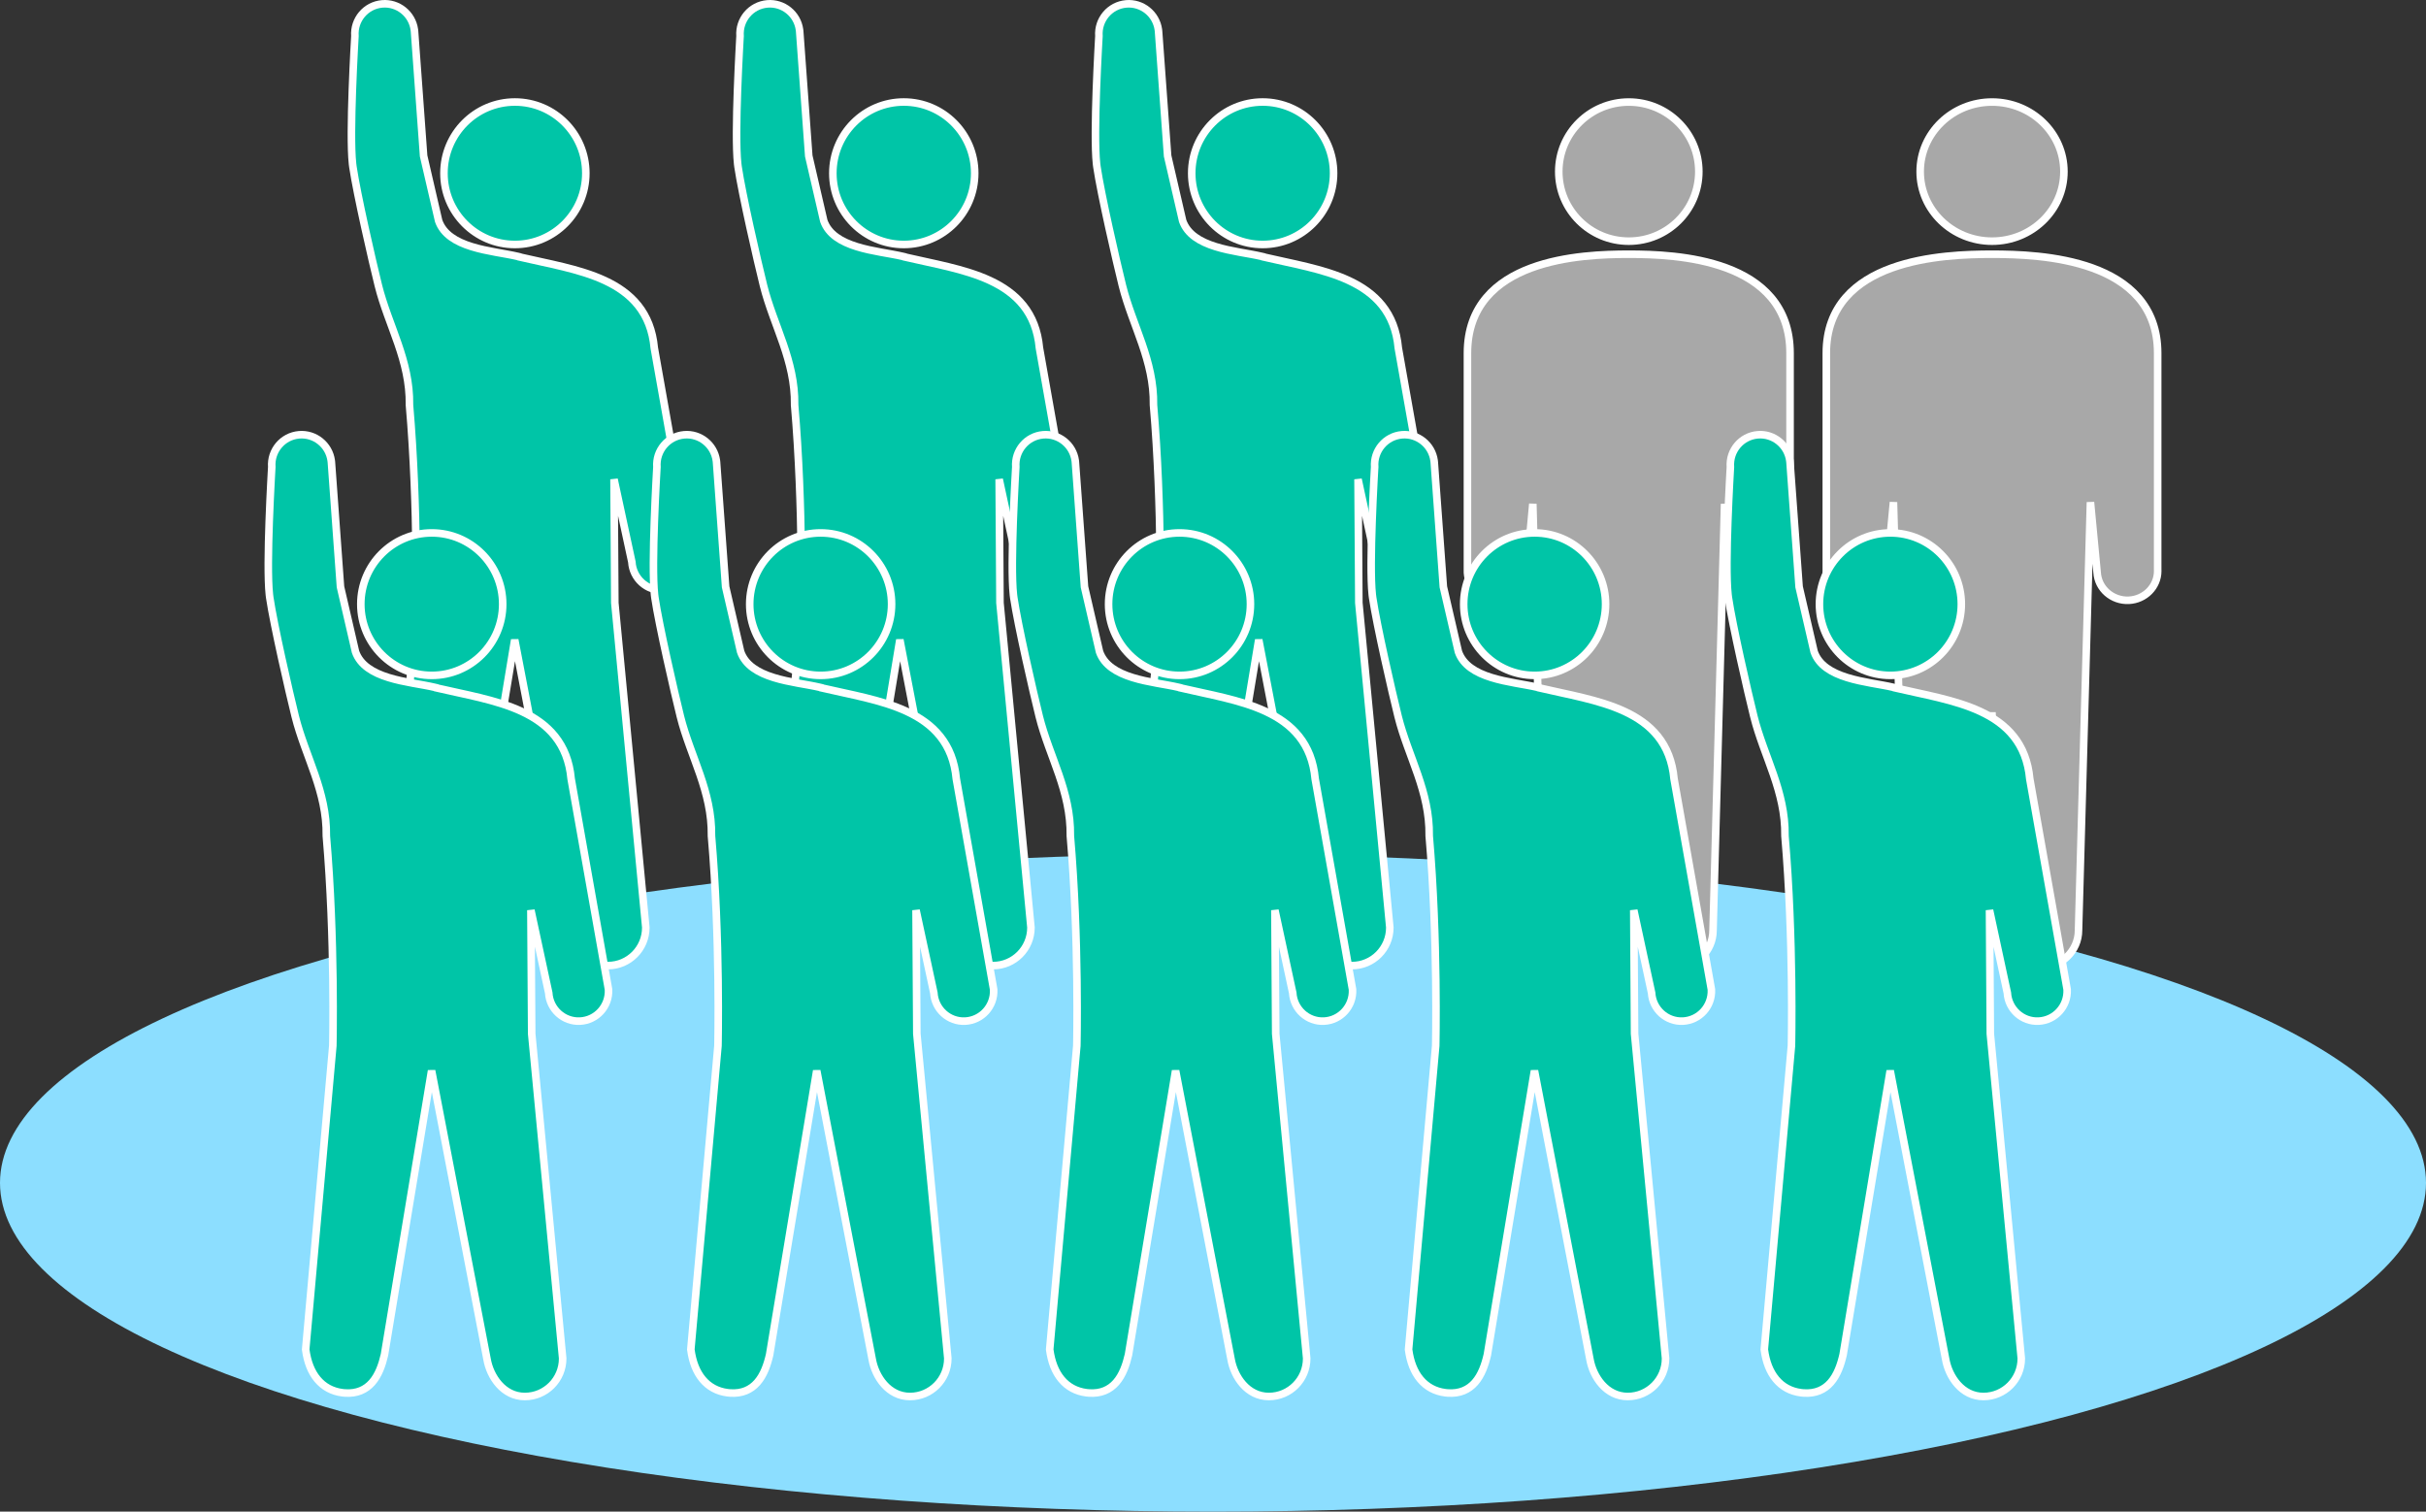
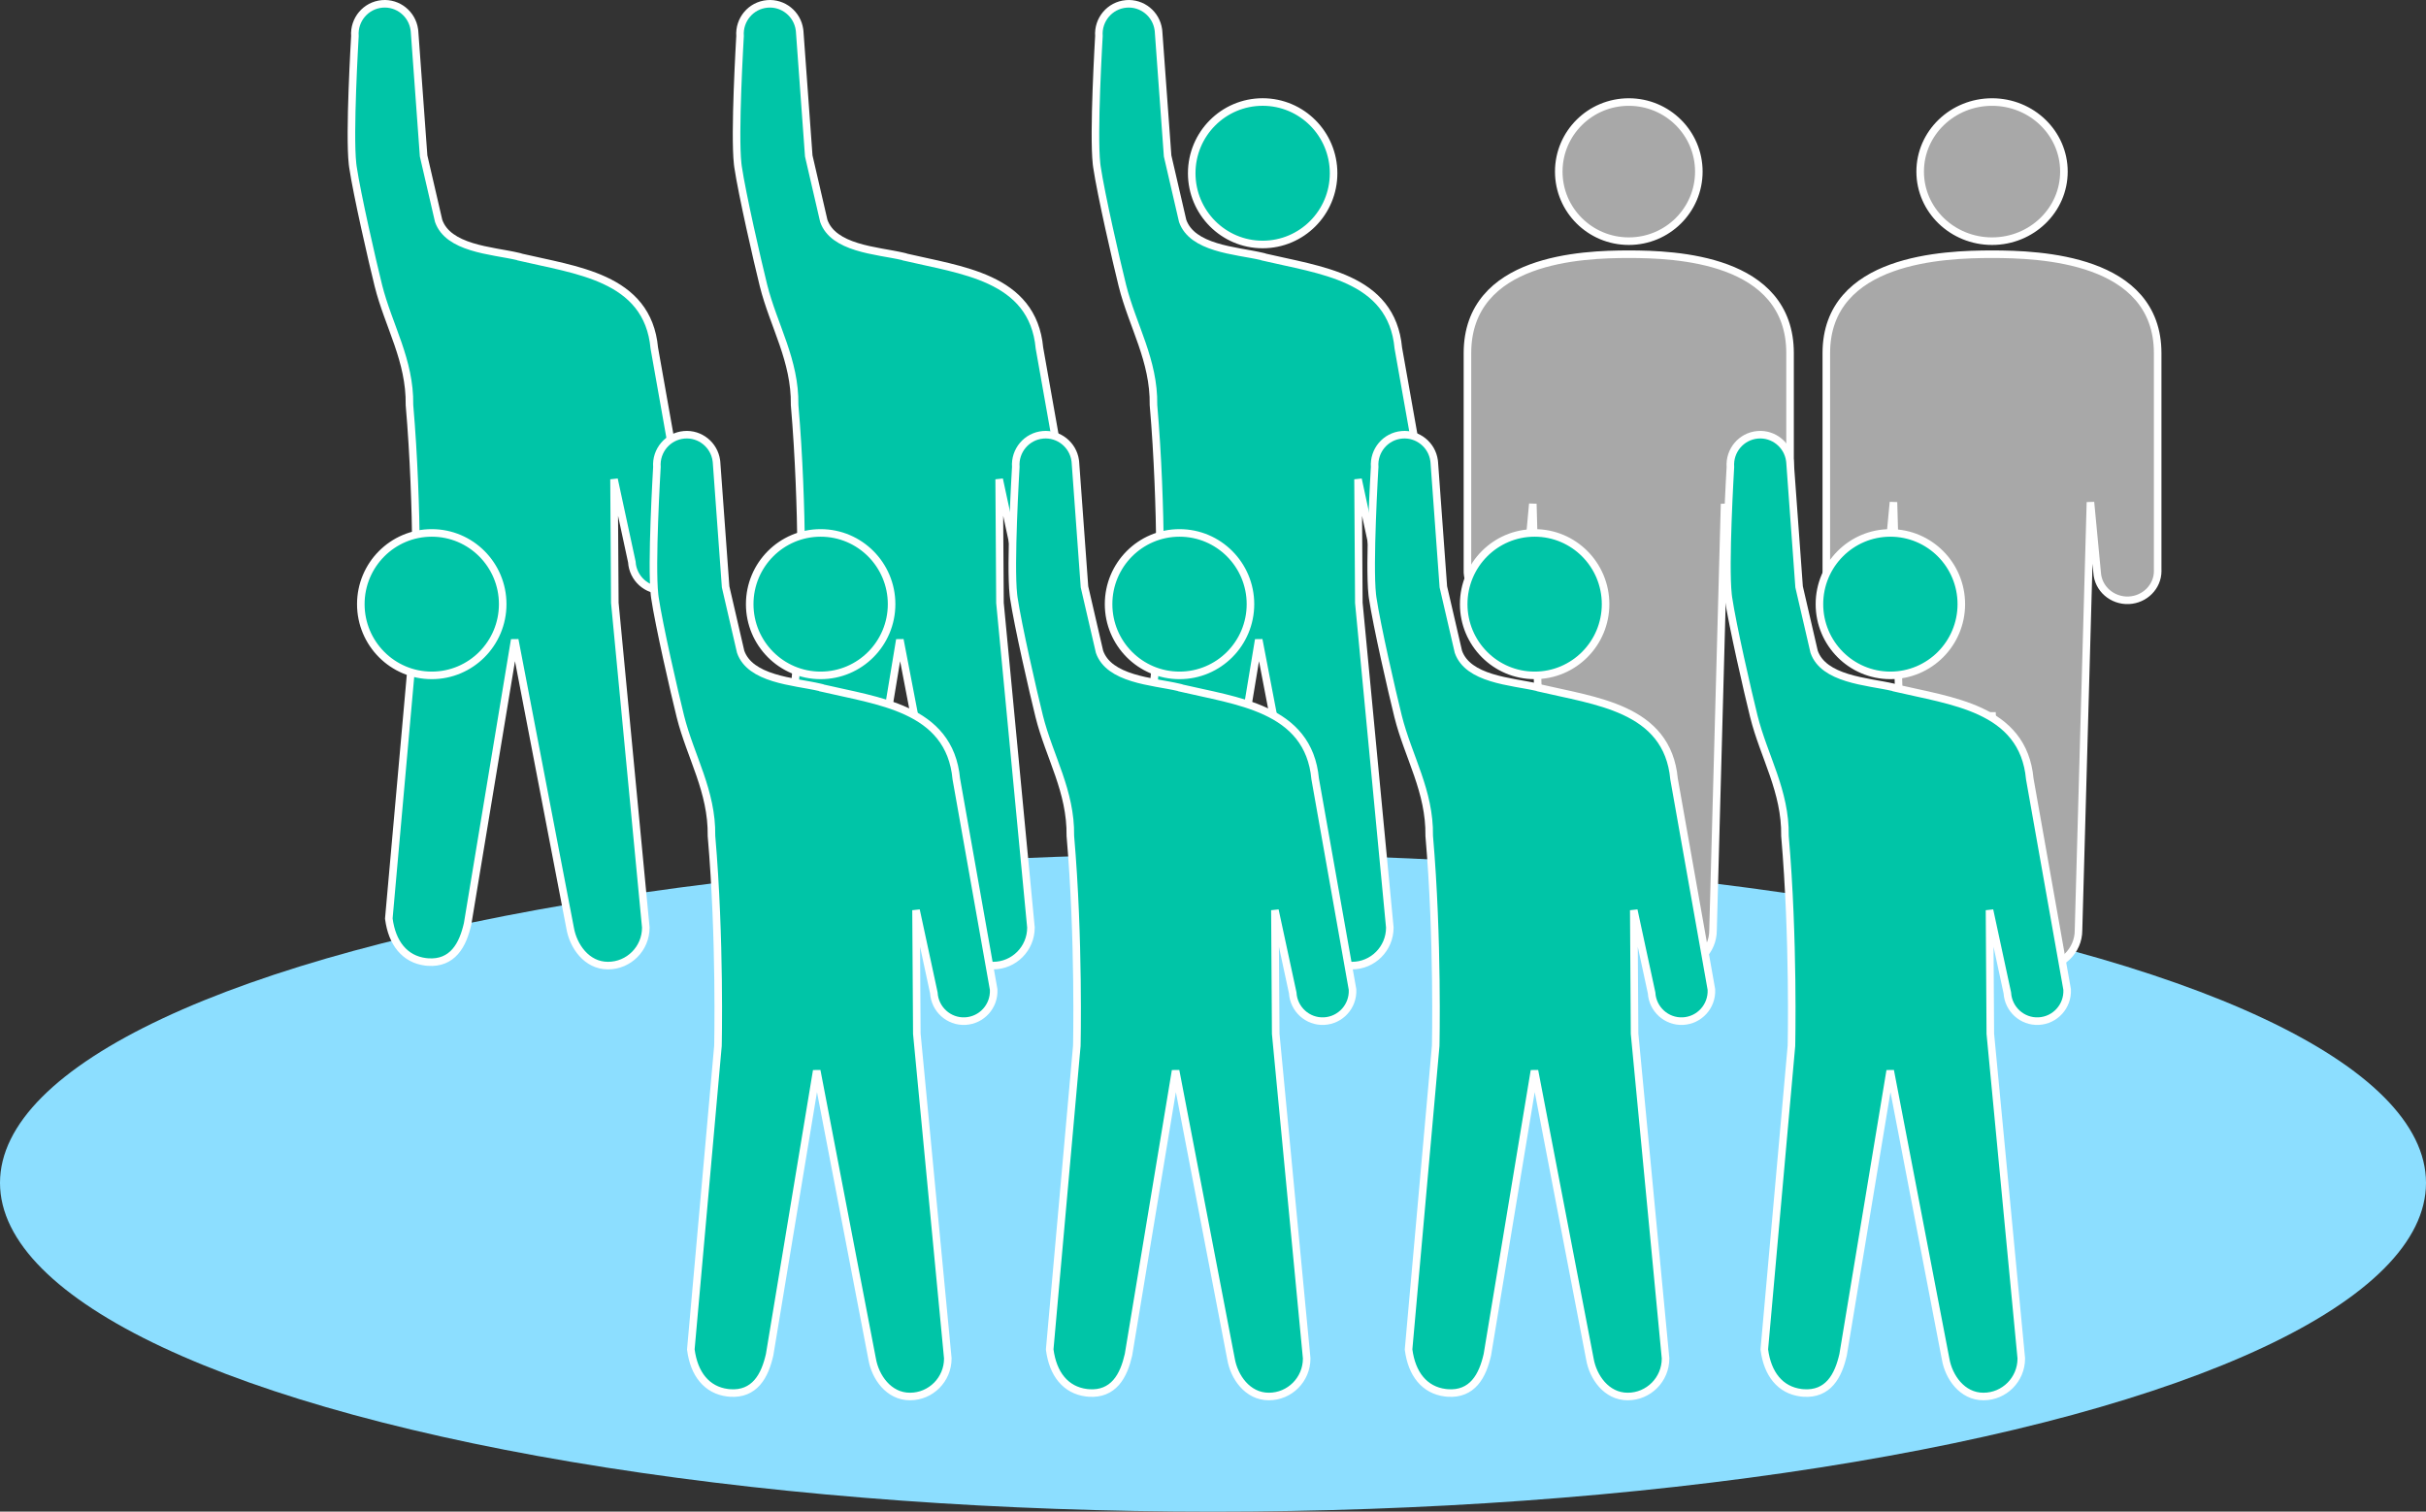
<svg xmlns="http://www.w3.org/2000/svg" width="321" height="200" viewBox="0 0 321 200" fill="none">
  <rect x="0" y="0" width="321" height="200" fill="#333333" stroke="none" />
  <ellipse cx="160.5" cy="156.5" rx="160.5" ry="43.5" fill="#8CDEFF" />
  <path d="M215.518 13.5C220.633 13.5 224.784 17.617 224.784 22.704C224.784 27.791 220.633 31.908 215.518 31.908C210.402 31.908 206.25 27.791 206.25 22.704C206.25 17.617 210.402 13.5 215.518 13.5Z" fill="#A8A8A8" stroke="white" />
  <path d="M215.515 33.633V33.634C218.633 33.634 223.919 33.779 228.439 35.458C230.707 36.3 232.814 37.539 234.354 39.367C235.903 41.204 236.853 43.606 236.854 46.715V75.374C236.943 77.511 235.272 79.319 233.127 79.421C230.981 79.523 229.147 77.877 229.032 75.742L228.191 66.667L226.663 123.085C226.663 125.804 224.447 128 221.717 128C218.994 128 216.782 125.816 216.771 123.106L215.506 94.549L214.241 123.107C214.229 125.816 212.018 128 209.295 128C206.569 128 204.356 125.812 204.349 123.099L202.819 66.66L201.979 75.742C201.873 77.889 200.038 79.523 197.894 79.421C195.738 79.319 194.078 77.51 194.168 75.374V46.715C194.168 43.606 195.119 41.204 196.668 39.367C198.209 37.539 200.317 36.3 202.585 35.458C207.106 33.779 212.392 33.634 215.506 33.634V33.633H215.515Z" fill="#A8A8A8" stroke="white" />
  <path d="M263.581 13.5C268.818 13.5 273.092 17.604 273.092 22.704C273.092 27.804 268.818 31.908 263.581 31.908C258.344 31.908 254.07 27.804 254.07 22.704C254.07 17.604 258.344 13.5 263.581 13.5Z" fill="#A8A8A8" stroke="white" />
  <path d="M263.579 33.633V33.634C266.784 33.634 272.212 33.78 276.854 35.457C279.181 36.298 281.343 37.535 282.926 39.362C284.517 41.199 285.495 43.602 285.495 46.715V75.35L285.5 75.551C285.494 77.621 283.803 79.323 281.679 79.421C279.494 79.522 277.604 77.89 277.485 75.743L276.6 66.441L275.022 123.085C275.022 125.817 272.738 128 269.953 128C267.175 128 264.895 125.829 264.883 123.107L263.569 94.245L262.256 123.108L262.255 123.107C262.243 125.829 259.963 128 257.186 128C254.405 128 252.124 125.825 252.116 123.1L250.538 66.441L249.653 75.743C249.543 77.901 247.652 79.522 245.469 79.421C243.274 79.32 241.56 77.523 241.652 75.374V46.715C241.652 43.602 242.632 41.199 244.224 39.362C245.807 37.535 247.97 36.297 250.299 35.456C254.941 33.779 260.369 33.634 263.569 33.634V33.633H263.579Z" fill="#A8A8A8" stroke="white" />
-   <path d="M68.128 13.496C73.314 13.496 77.515 17.717 77.515 22.921C77.515 28.125 73.314 32.346 68.128 32.346C62.942 32.346 58.742 28.125 58.742 22.921C58.742 17.717 62.942 13.496 68.128 13.496Z" fill="#00C5A7" stroke="white" />
  <path d="M85.449 122.727C85.449 125.502 83.211 127.754 80.442 127.754C77.598 127.754 75.845 125.141 75.442 122.812V122.812L68.105 84.644L61.877 122.204L61.875 122.219L61.871 122.234C61.565 123.567 61.091 124.928 60.228 125.905C59.393 126.853 58.224 127.404 56.629 127.287L56.304 127.255C54.945 127.084 53.826 126.469 52.998 125.476C52.177 124.491 51.664 123.16 51.455 121.583L51.447 121.528L51.452 121.473L55.036 81.369C55.036 81.362 55.037 81.352 55.037 81.34C55.038 81.313 55.038 81.273 55.039 81.22C55.041 81.114 55.044 80.956 55.048 80.75C55.054 80.338 55.062 79.733 55.068 78.965C55.081 77.428 55.085 75.237 55.052 72.618C54.986 67.379 54.772 60.434 54.181 53.606L54.178 53.582L54.179 53.557C54.219 50.621 53.534 48.022 52.662 45.478C51.799 42.961 50.724 40.429 50.06 37.769V37.768C49.258 34.543 47.236 25.727 46.693 22.061L46.645 21.682C46.42 19.644 46.492 15.59 46.62 12.001C46.689 10.074 46.774 8.261 46.843 6.931C46.877 6.265 46.907 5.72 46.929 5.341C46.939 5.152 46.948 5.004 46.954 4.903C46.957 4.853 46.958 4.814 46.96 4.788C46.96 4.782 46.961 4.777 46.961 4.772C46.801 2.606 48.398 0.702 50.566 0.515C52.674 0.332 54.54 1.853 54.825 3.929L54.848 4.132L54.849 4.138L56.05 20.63L58.041 29.23C58.668 30.999 60.338 31.989 62.407 32.632C63.436 32.951 64.531 33.175 65.589 33.368C66.634 33.559 67.665 33.725 68.515 33.926L68.707 33.972L68.724 33.997C72.432 34.868 76.653 35.547 80.019 37.111C81.746 37.914 83.286 38.964 84.446 40.422C85.603 41.876 86.359 43.709 86.573 46.045L91.509 73.864L91.514 73.895L91.516 73.928C91.62 76.117 89.931 77.984 87.747 78.089C85.578 78.193 83.733 76.518 83.605 74.353L81.246 63.411L81.352 79.76L85.447 122.68L85.449 122.703V122.727Z" fill="#00C5A7" stroke="white" />
  <path d="M57.128 70.508C62.314 70.508 66.515 74.729 66.515 79.933C66.515 85.136 62.314 89.357 57.128 89.357C51.942 89.357 47.742 85.136 47.742 79.933C47.742 74.729 51.942 70.508 57.128 70.508Z" fill="#00C5A7" stroke="white" />
-   <path d="M74.449 179.738C74.449 182.514 72.211 184.766 69.442 184.766C66.598 184.766 64.845 182.152 64.442 179.824V179.823L57.105 141.655L50.877 179.216L50.875 179.23L50.871 179.246C50.565 180.579 50.091 181.939 49.228 182.917C48.393 183.865 47.224 184.416 45.629 184.299L45.304 184.267C43.945 184.095 42.826 183.48 41.998 182.487C41.177 181.502 40.664 180.172 40.455 178.595L40.447 178.54L40.452 178.484L44.036 138.381C44.036 138.374 44.037 138.364 44.037 138.352C44.038 138.325 44.038 138.284 44.039 138.231C44.041 138.125 44.044 137.967 44.048 137.762C44.054 137.35 44.062 136.745 44.068 135.977C44.081 134.44 44.085 132.249 44.052 129.63C43.986 124.391 43.772 117.446 43.181 110.618L43.178 110.594L43.179 110.568C43.219 107.633 42.534 105.034 41.662 102.49C40.799 99.972 39.724 97.441 39.06 94.78V94.779C38.258 91.555 36.236 82.738 35.693 79.073L35.645 78.693C35.42 76.655 35.492 72.602 35.62 69.013C35.689 67.086 35.774 65.273 35.843 63.942C35.877 63.277 35.907 62.731 35.929 62.352C35.939 62.163 35.948 62.016 35.954 61.915C35.957 61.865 35.958 61.826 35.96 61.8C35.96 61.794 35.961 61.789 35.961 61.784C35.801 59.618 37.398 57.714 39.566 57.526C41.674 57.343 43.54 58.865 43.825 60.94L43.848 61.144L43.849 61.149L45.05 77.642L47.041 86.241C47.668 88.01 49.338 89.001 51.407 89.644C52.436 89.963 53.531 90.186 54.589 90.38C55.634 90.571 56.666 90.737 57.515 90.938L57.707 90.983L57.724 91.009C61.432 91.88 65.653 92.559 69.019 94.123C70.746 94.926 72.286 95.975 73.446 97.434C74.603 98.888 75.359 100.721 75.573 103.057L80.509 130.876L80.514 130.907L80.516 130.939C80.62 133.129 78.931 134.995 76.747 135.101C74.578 135.205 72.733 133.53 72.605 131.364L70.246 120.423L70.352 136.771L74.447 179.691L74.449 179.715V179.738Z" fill="#00C5A7" stroke="white" />
-   <path d="M119.585 13.496C124.771 13.496 128.972 17.717 128.972 22.921C128.972 28.125 124.771 32.346 119.585 32.346C114.399 32.346 110.199 28.125 110.199 22.921C110.199 17.717 114.399 13.496 119.585 13.496Z" fill="#00C5A7" stroke="white" />
  <path d="M136.41 122.727C136.41 125.502 134.172 127.754 131.403 127.754C128.559 127.754 126.806 125.141 126.403 122.812V122.812L119.065 84.644L112.838 122.204L112.836 122.219L112.832 122.234C112.526 123.567 112.052 124.928 111.189 125.905C110.353 126.853 109.185 127.404 107.59 127.287L107.265 127.255C105.906 127.084 104.787 126.469 103.959 125.476C103.138 124.491 102.625 123.16 102.416 121.583L102.408 121.528L102.413 121.473L105.997 81.369C105.997 81.362 105.998 81.352 105.998 81.34C105.999 81.313 105.999 81.273 106 81.22C106.002 81.114 106.005 80.956 106.009 80.75C106.015 80.338 106.023 79.733 106.029 78.965C106.042 77.428 106.046 75.237 106.013 72.618C105.947 67.379 105.733 60.434 105.142 53.606L105.139 53.582L105.14 53.557C105.18 50.621 104.495 48.022 103.623 45.478C102.76 42.961 101.685 40.429 101.021 37.769V37.768C100.219 34.543 98.197 25.727 97.654 22.061L97.606 21.682C97.381 19.644 97.453 15.59 97.581 12.001C97.65 10.074 97.735 8.261 97.804 6.931C97.838 6.265 97.868 5.72 97.89 5.341C97.9 5.152 97.909 5.004 97.915 4.903C97.918 4.853 97.919 4.814 97.921 4.788C97.921 4.782 97.922 4.777 97.922 4.772C97.763 2.606 99.359 0.702 101.527 0.515C103.635 0.332 105.501 1.853 105.786 3.929L105.809 4.132L105.81 4.138L107.011 20.63L109.002 29.23C109.629 30.999 111.299 31.989 113.368 32.632C114.397 32.951 115.492 33.175 116.55 33.368C117.595 33.559 118.626 33.725 119.476 33.926L119.668 33.972L119.685 33.997C123.393 34.868 127.614 35.547 130.979 37.111C132.707 37.914 134.247 38.964 135.407 40.422C136.564 41.876 137.32 43.709 137.534 46.045L142.47 73.864L142.475 73.895L142.477 73.928C142.581 76.117 140.892 77.984 138.708 78.089C136.539 78.193 134.694 76.518 134.565 74.353L132.207 63.411L132.312 79.76L136.408 122.68L136.41 122.703V122.727Z" fill="#00C5A7" stroke="white" />
  <path d="M108.585 70.508C113.771 70.508 117.972 74.729 117.972 79.933C117.972 85.136 113.771 89.357 108.585 89.357C103.399 89.357 99.199 85.136 99.199 79.933C99.199 74.729 103.399 70.508 108.585 70.508Z" fill="#00C5A7" stroke="white" />
  <path d="M125.41 179.738C125.41 182.514 123.172 184.766 120.403 184.766C117.559 184.766 115.806 182.152 115.403 179.824V179.823L108.065 141.655L101.838 179.216L101.836 179.23L101.832 179.246C101.526 180.579 101.052 181.939 100.189 182.917C99.353 183.865 98.185 184.416 96.59 184.299L96.265 184.267C94.906 184.095 93.787 183.48 92.959 182.487C92.138 181.502 91.625 180.172 91.416 178.595L91.408 178.54L91.413 178.484L94.997 138.381C94.997 138.374 94.998 138.364 94.998 138.352C94.999 138.325 94.999 138.284 95 138.231C95.002 138.125 95.005 137.967 95.009 137.762C95.015 137.35 95.023 136.745 95.029 135.977C95.041 134.44 95.046 132.249 95.013 129.63C94.947 124.391 94.733 117.446 94.142 110.618L94.139 110.594L94.14 110.568C94.18 107.633 93.495 105.034 92.623 102.49C91.76 99.972 90.685 97.441 90.022 94.78V94.779C89.219 91.555 87.197 82.738 86.654 79.073L86.606 78.693C86.381 76.655 86.453 72.602 86.581 69.013C86.65 67.086 86.735 65.273 86.804 63.942C86.838 63.277 86.868 62.731 86.89 62.352C86.9 62.163 86.909 62.016 86.915 61.915C86.918 61.865 86.919 61.826 86.921 61.8C86.921 61.794 86.922 61.789 86.922 61.784C86.763 59.618 88.359 57.714 90.527 57.526C92.635 57.343 94.501 58.865 94.786 60.94L94.809 61.144L94.81 61.149L96.011 77.642L98.002 86.241C98.629 88.01 100.299 89.001 102.368 89.644C103.397 89.963 104.492 90.186 105.55 90.38C106.595 90.571 107.626 90.737 108.476 90.938L108.668 90.983L108.685 91.009C112.393 91.88 116.614 92.559 119.979 94.123C121.707 94.926 123.247 95.975 124.407 97.434C125.564 98.888 126.32 100.721 126.534 103.057L131.47 130.876L131.475 130.907L131.477 130.939C131.581 133.129 129.892 134.995 127.708 135.101C125.539 135.205 123.694 133.53 123.565 131.364L121.207 120.423L121.312 136.771L125.408 179.691L125.41 179.715V179.738Z" fill="#00C5A7" stroke="white" />
  <path d="M167.069 13.496C172.256 13.496 176.456 17.717 176.456 22.921C176.456 28.125 172.256 32.346 167.069 32.346C161.883 32.346 157.684 28.125 157.684 22.921C157.684 17.717 161.883 13.496 167.069 13.496Z" fill="#00C5A7" stroke="white" />
  <path d="M183.895 122.727C183.895 125.502 181.657 127.754 178.888 127.754C176.043 127.754 174.29 125.141 173.888 122.812V122.812L166.55 84.644L160.322 122.204L160.32 122.219L160.316 122.234C160.01 123.567 159.536 124.928 158.674 125.905C157.838 126.853 156.669 127.404 155.074 127.287L154.749 127.255C153.391 127.084 152.271 126.469 151.443 125.476C150.622 124.491 150.11 123.16 149.9 121.583L149.893 121.528L149.897 121.473L153.481 81.369C153.482 81.362 153.482 81.352 153.482 81.34C153.483 81.313 153.483 81.273 153.484 81.22C153.486 81.114 153.49 80.956 153.493 80.75C153.5 80.338 153.508 79.733 153.514 78.965C153.526 77.428 153.53 75.237 153.497 72.618C153.431 67.379 153.218 60.434 152.626 53.606L152.623 53.582L152.624 53.557C152.664 50.621 151.979 48.022 151.107 45.478C150.244 42.961 149.169 40.429 148.506 37.769V37.768C147.703 34.543 145.681 25.727 145.139 22.061L145.09 21.682C144.866 19.644 144.938 15.59 145.065 12.001C145.134 10.074 145.22 8.261 145.288 6.931C145.322 6.265 145.353 5.72 145.374 5.341C145.385 5.152 145.394 5.004 145.399 4.903C145.402 4.853 145.404 4.814 145.405 4.788C145.406 4.782 145.406 4.777 145.406 4.772C145.247 2.606 146.843 0.702 149.012 0.515C151.119 0.332 152.985 1.853 153.271 3.929L153.293 4.132L153.294 4.138L154.495 20.63L156.486 29.23C157.113 30.999 158.783 31.989 160.853 32.632C161.881 32.951 162.976 33.175 164.034 33.368C165.08 33.559 166.111 33.725 166.96 33.926L167.152 33.972L167.169 33.997C170.877 34.868 175.098 35.547 178.464 37.111C180.191 37.914 181.732 38.964 182.892 40.422C184.048 41.876 184.805 43.709 185.019 46.045L189.954 73.864L189.959 73.895L189.961 73.928C190.065 76.117 188.376 77.984 186.192 78.089C184.023 78.193 182.178 76.518 182.05 74.353L179.691 63.411L179.797 79.76L183.893 122.68L183.895 122.703V122.727Z" fill="#00C5A7" stroke="white" />
  <path d="M156.069 70.508C161.256 70.508 165.456 74.729 165.456 79.933C165.456 85.136 161.256 89.357 156.069 89.357C150.883 89.357 146.684 85.136 146.684 79.933C146.684 74.729 150.883 70.508 156.069 70.508Z" fill="#00C5A7" stroke="white" />
  <path d="M172.895 179.738C172.895 182.514 170.657 184.766 167.888 184.766C165.043 184.766 163.29 182.152 162.888 179.824V179.823L155.55 141.655L149.322 179.216L149.32 179.23L149.316 179.246C149.01 180.579 148.536 181.939 147.674 182.917C146.838 183.865 145.669 184.416 144.074 184.299L143.749 184.267C142.391 184.095 141.271 183.48 140.443 182.487C139.622 181.502 139.11 180.172 138.9 178.595L138.893 178.54L138.897 178.484L142.481 138.381C142.482 138.374 142.482 138.364 142.482 138.352C142.483 138.325 142.483 138.284 142.484 138.231C142.486 138.125 142.49 137.967 142.493 137.762C142.5 137.35 142.508 136.745 142.514 135.977C142.526 134.44 142.53 132.249 142.497 129.63C142.431 124.391 142.218 117.446 141.626 110.618L141.623 110.594L141.624 110.568C141.664 107.633 140.979 105.034 140.107 102.49C139.244 99.972 138.169 97.441 137.506 94.78V94.779C136.703 91.555 134.681 82.738 134.139 79.073L134.09 78.693C133.866 76.655 133.938 72.602 134.065 69.013C134.134 67.086 134.22 65.273 134.288 63.942C134.322 63.277 134.353 62.731 134.374 62.352C134.385 62.163 134.394 62.016 134.399 61.915C134.402 61.865 134.404 61.826 134.405 61.8C134.406 61.794 134.406 61.789 134.406 61.784C134.247 59.618 135.843 57.714 138.012 57.526C140.119 57.343 141.985 58.865 142.271 60.94L142.293 61.144L142.294 61.149L143.495 77.642L145.486 86.241C146.113 88.01 147.783 89.001 149.853 89.644C150.881 89.963 151.976 90.186 153.034 90.38C154.08 90.571 155.111 90.737 155.96 90.938L156.152 90.983L156.169 91.009C159.877 91.88 164.098 92.559 167.464 94.123C169.191 94.926 170.732 95.975 171.892 97.434C173.048 98.888 173.805 100.721 174.019 103.057L178.954 130.876L178.959 130.907L178.961 130.939C179.065 133.129 177.376 134.995 175.192 135.101C173.023 135.205 171.178 133.53 171.05 131.364L168.691 120.423L168.797 136.771L172.893 179.691L172.895 179.715V179.738Z" fill="#00C5A7" stroke="white" />
  <path d="M203.058 70.508C208.244 70.508 212.444 74.729 212.444 79.933C212.444 85.136 208.244 89.357 203.058 89.357C197.871 89.357 193.672 85.136 193.672 79.933C193.672 74.729 197.871 70.508 203.058 70.508Z" fill="#00C5A7" stroke="white" />
  <path d="M220.379 179.738C220.379 182.514 218.141 184.766 215.372 184.766C212.527 184.766 210.775 182.152 210.372 179.824V179.823L203.034 141.655L196.807 179.216L196.805 179.23L196.801 179.246C196.495 180.579 196.02 181.939 195.158 182.917C194.322 183.865 193.154 184.416 191.559 184.299L191.233 184.267C189.875 184.095 188.756 183.48 187.928 182.487C187.107 181.502 186.594 180.172 186.385 178.595L186.377 178.54L186.382 178.484L189.966 138.381C189.966 138.374 189.967 138.364 189.967 138.352C189.967 138.325 189.968 138.284 189.969 138.231C189.971 138.125 189.974 137.967 189.978 137.762C189.984 137.35 189.992 136.745 189.998 135.977C190.01 134.44 190.014 132.249 189.981 129.63C189.915 124.391 189.702 117.446 189.11 110.618L189.107 110.594L189.108 110.568C189.148 107.633 188.464 105.034 187.592 102.49C186.729 99.972 185.654 97.441 184.99 94.78V94.779C184.188 91.555 182.165 82.738 181.623 79.073L181.574 78.693C181.35 76.655 181.422 72.602 181.55 69.013C181.618 67.086 181.704 65.273 181.772 63.942C181.807 63.277 181.837 62.731 181.858 62.352C181.869 62.163 181.878 62.016 181.884 61.915C181.887 61.865 181.888 61.826 181.89 61.8C181.89 61.794 181.89 61.789 181.891 61.784C181.731 59.618 183.327 57.714 185.496 57.526C187.603 57.343 189.47 58.865 189.755 60.94L189.777 61.144L189.778 61.149L190.979 77.642L192.971 86.241C193.598 88.01 195.268 89.001 197.337 89.644C198.366 89.963 199.46 90.186 200.519 90.38C201.564 90.571 202.595 90.737 203.444 90.938L203.637 90.983L203.653 91.009C207.361 91.88 211.583 92.559 214.948 94.123C216.676 94.926 218.216 95.975 219.376 97.434C220.533 98.888 221.289 100.721 221.503 103.057L226.438 130.876L226.443 130.907L226.445 130.939C226.55 133.129 224.861 134.995 222.677 135.101C220.507 135.205 218.663 133.53 218.534 131.364L216.176 120.423L216.281 136.771L220.377 179.691L220.379 179.715V179.738Z" fill="#00C5A7" stroke="white" />
  <path d="M250.128 70.508C255.314 70.508 259.515 74.729 259.515 79.933C259.515 85.136 255.314 89.357 250.128 89.357C244.942 89.357 240.742 85.136 240.742 79.933C240.742 74.729 244.942 70.508 250.128 70.508Z" fill="#00C5A7" stroke="white" />
  <path d="M267.449 179.738C267.449 182.514 265.211 184.766 262.442 184.766C259.598 184.766 257.845 182.152 257.442 179.824V179.823L250.104 141.655L243.877 179.216L243.875 179.23L243.871 179.246C243.565 180.579 243.091 181.939 242.229 182.917C241.393 183.865 240.224 184.416 238.629 184.299L238.304 184.267C236.945 184.095 235.826 183.48 234.998 182.487C234.177 181.502 233.664 180.172 233.455 178.595L233.447 178.54L233.452 178.484L237.036 138.381C237.036 138.374 237.037 138.364 237.037 138.352C237.038 138.325 237.038 138.284 237.039 138.231C237.041 138.125 237.045 137.967 237.048 137.762C237.054 137.35 237.062 136.745 237.068 135.977C237.081 134.44 237.085 132.249 237.052 129.63C236.986 124.391 236.772 117.446 236.181 110.618L236.178 110.594L236.179 110.568C236.219 107.633 235.534 105.034 234.662 102.49C233.799 99.972 232.724 97.441 232.061 94.78V94.779C231.258 91.555 229.236 82.738 228.693 79.073L228.645 78.693C228.42 76.655 228.492 72.602 228.62 69.013C228.689 67.086 228.774 65.273 228.843 63.942C228.877 63.277 228.907 62.731 228.929 62.352C228.939 62.163 228.948 62.016 228.954 61.915C228.957 61.865 228.958 61.826 228.96 61.8C228.96 61.794 228.961 61.789 228.961 61.784C228.802 59.618 230.398 57.714 232.566 57.526C234.674 57.343 236.54 58.865 236.825 60.94L236.848 61.144L236.849 61.149L238.05 77.642L240.041 86.241C240.668 88.01 242.338 89.001 244.407 89.644C245.436 89.963 246.531 90.186 247.589 90.38C248.634 90.571 249.666 90.737 250.515 90.938L250.707 90.983L250.724 91.009C254.432 91.88 258.653 92.559 262.019 94.123C263.746 94.926 265.286 95.975 266.446 97.434C267.603 98.888 268.359 100.721 268.573 103.057L273.509 130.876L273.514 130.907L273.516 130.939C273.62 133.129 271.931 134.995 269.747 135.101C267.578 135.205 265.733 133.53 265.604 131.364L263.246 120.423L263.352 136.771L267.447 179.691L267.449 179.715V179.738Z" fill="#00C5A7" stroke="white" />
</svg>